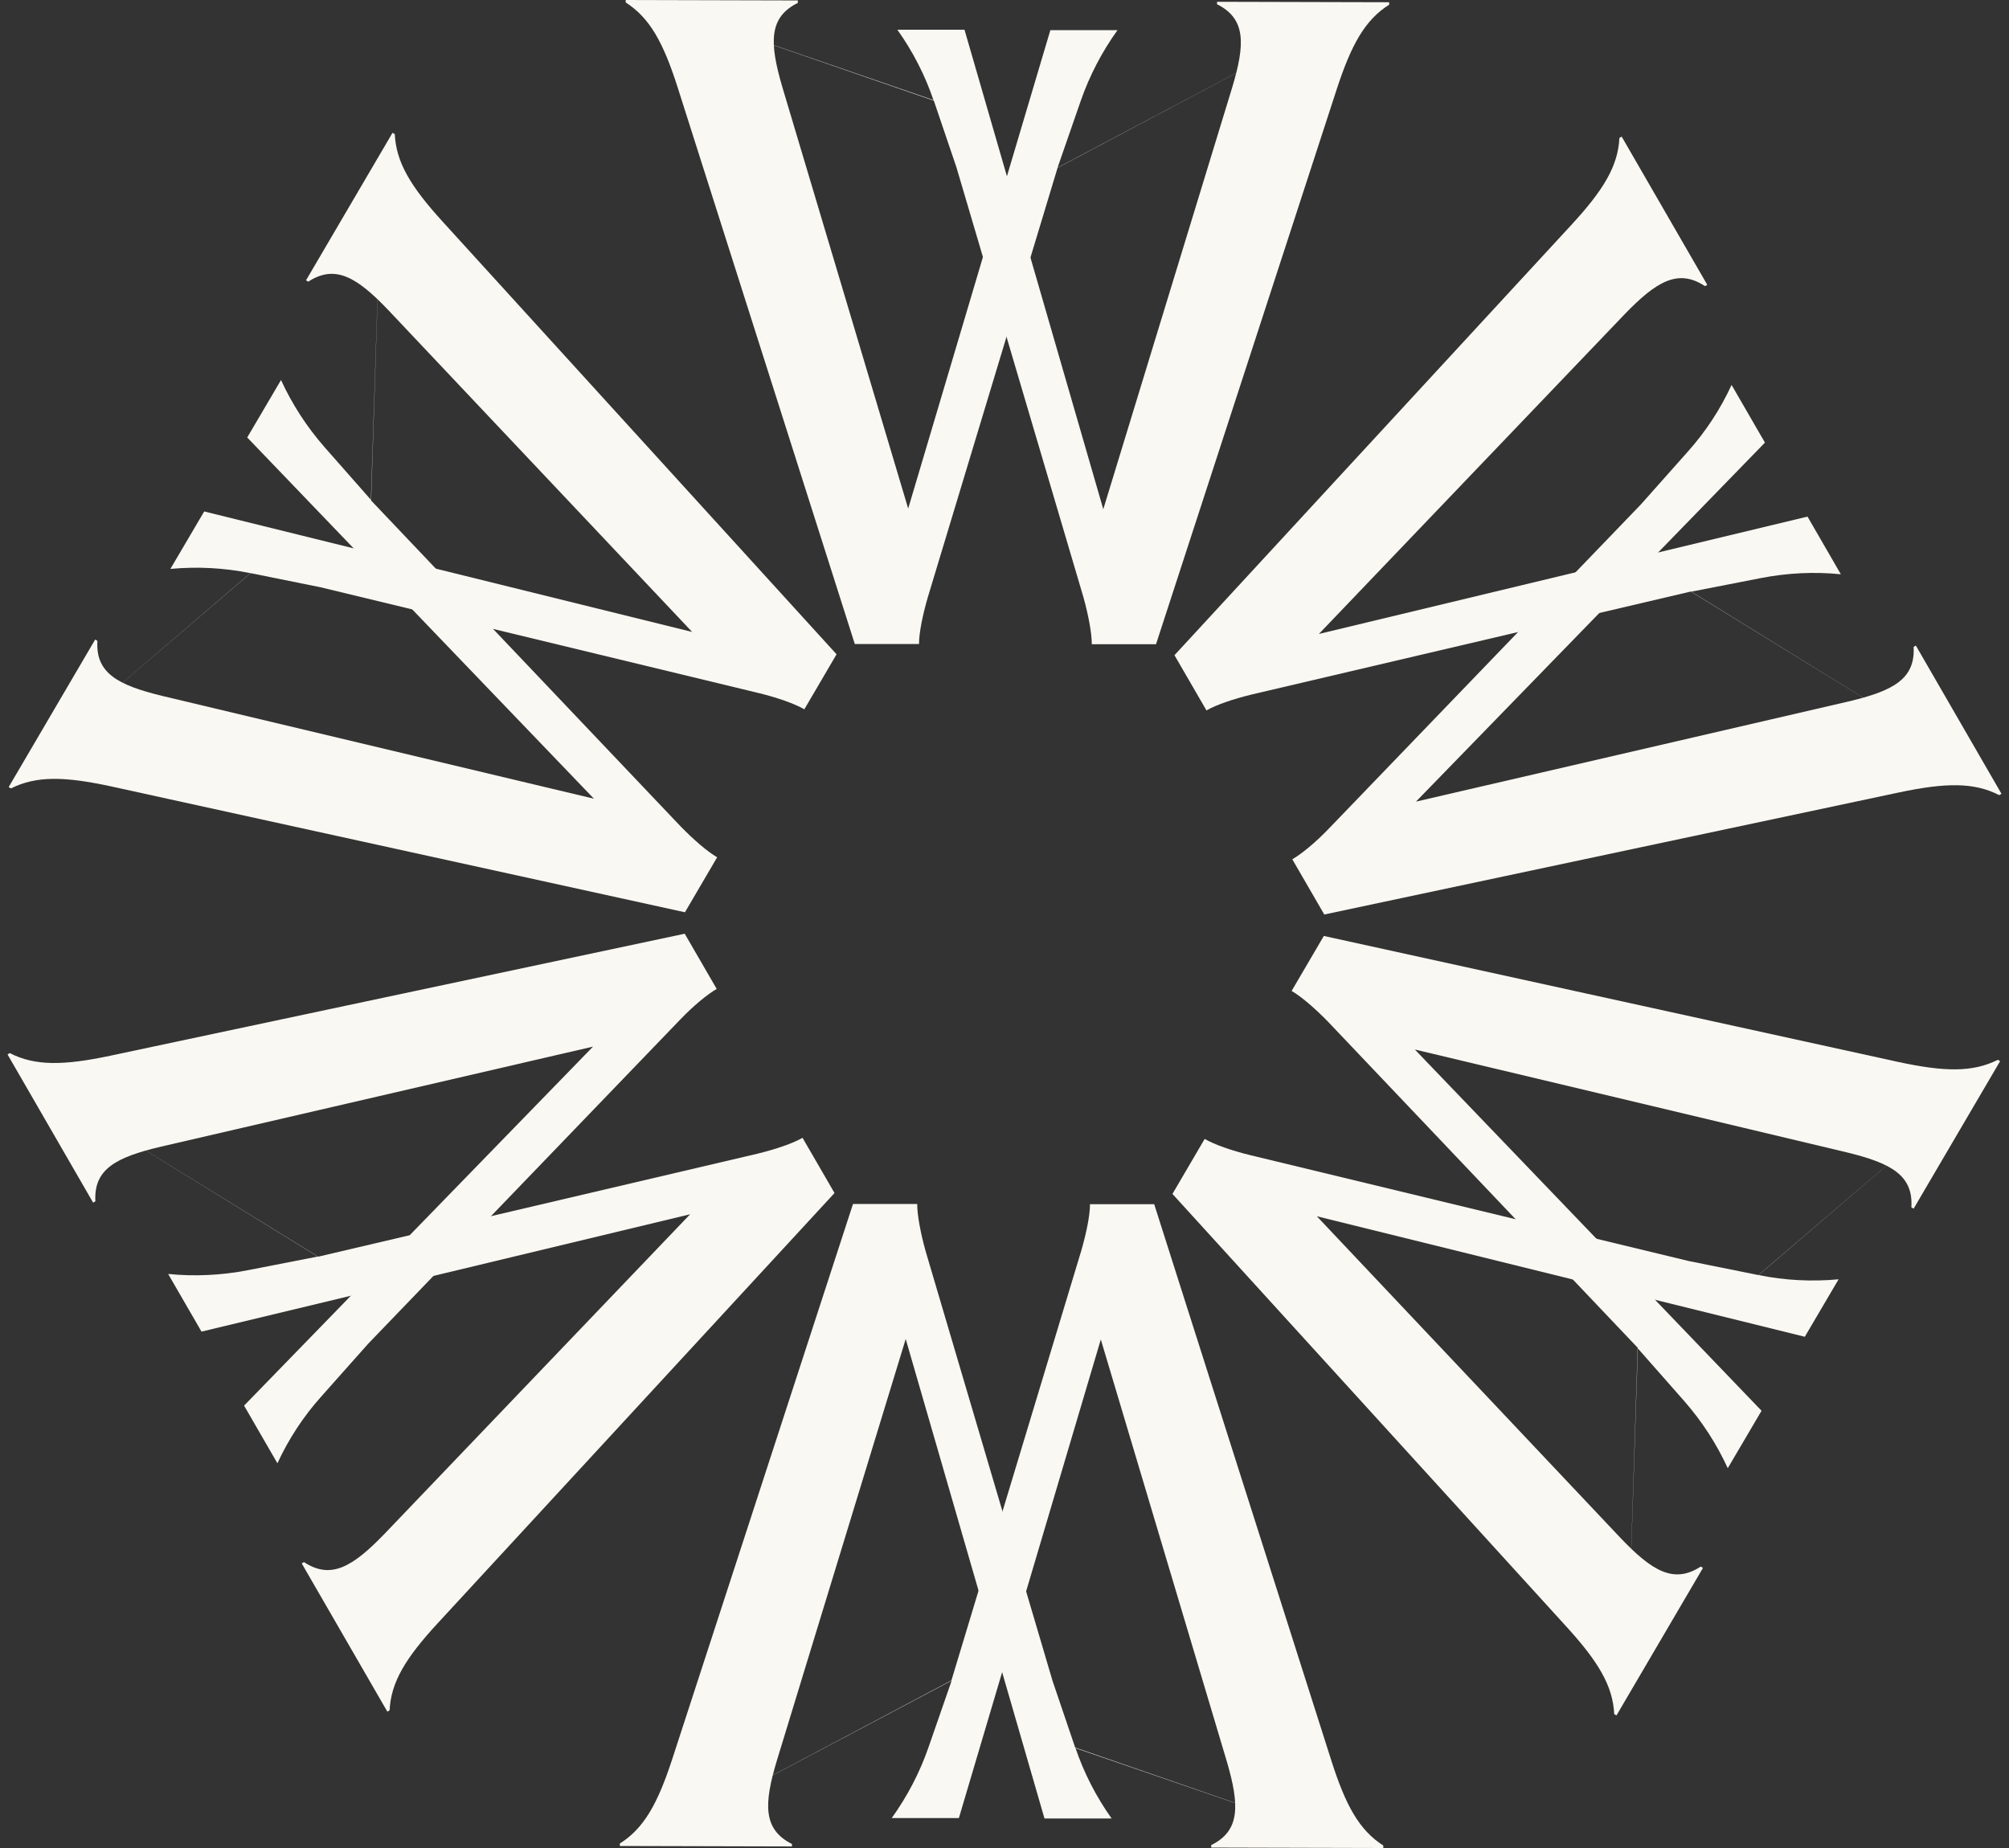
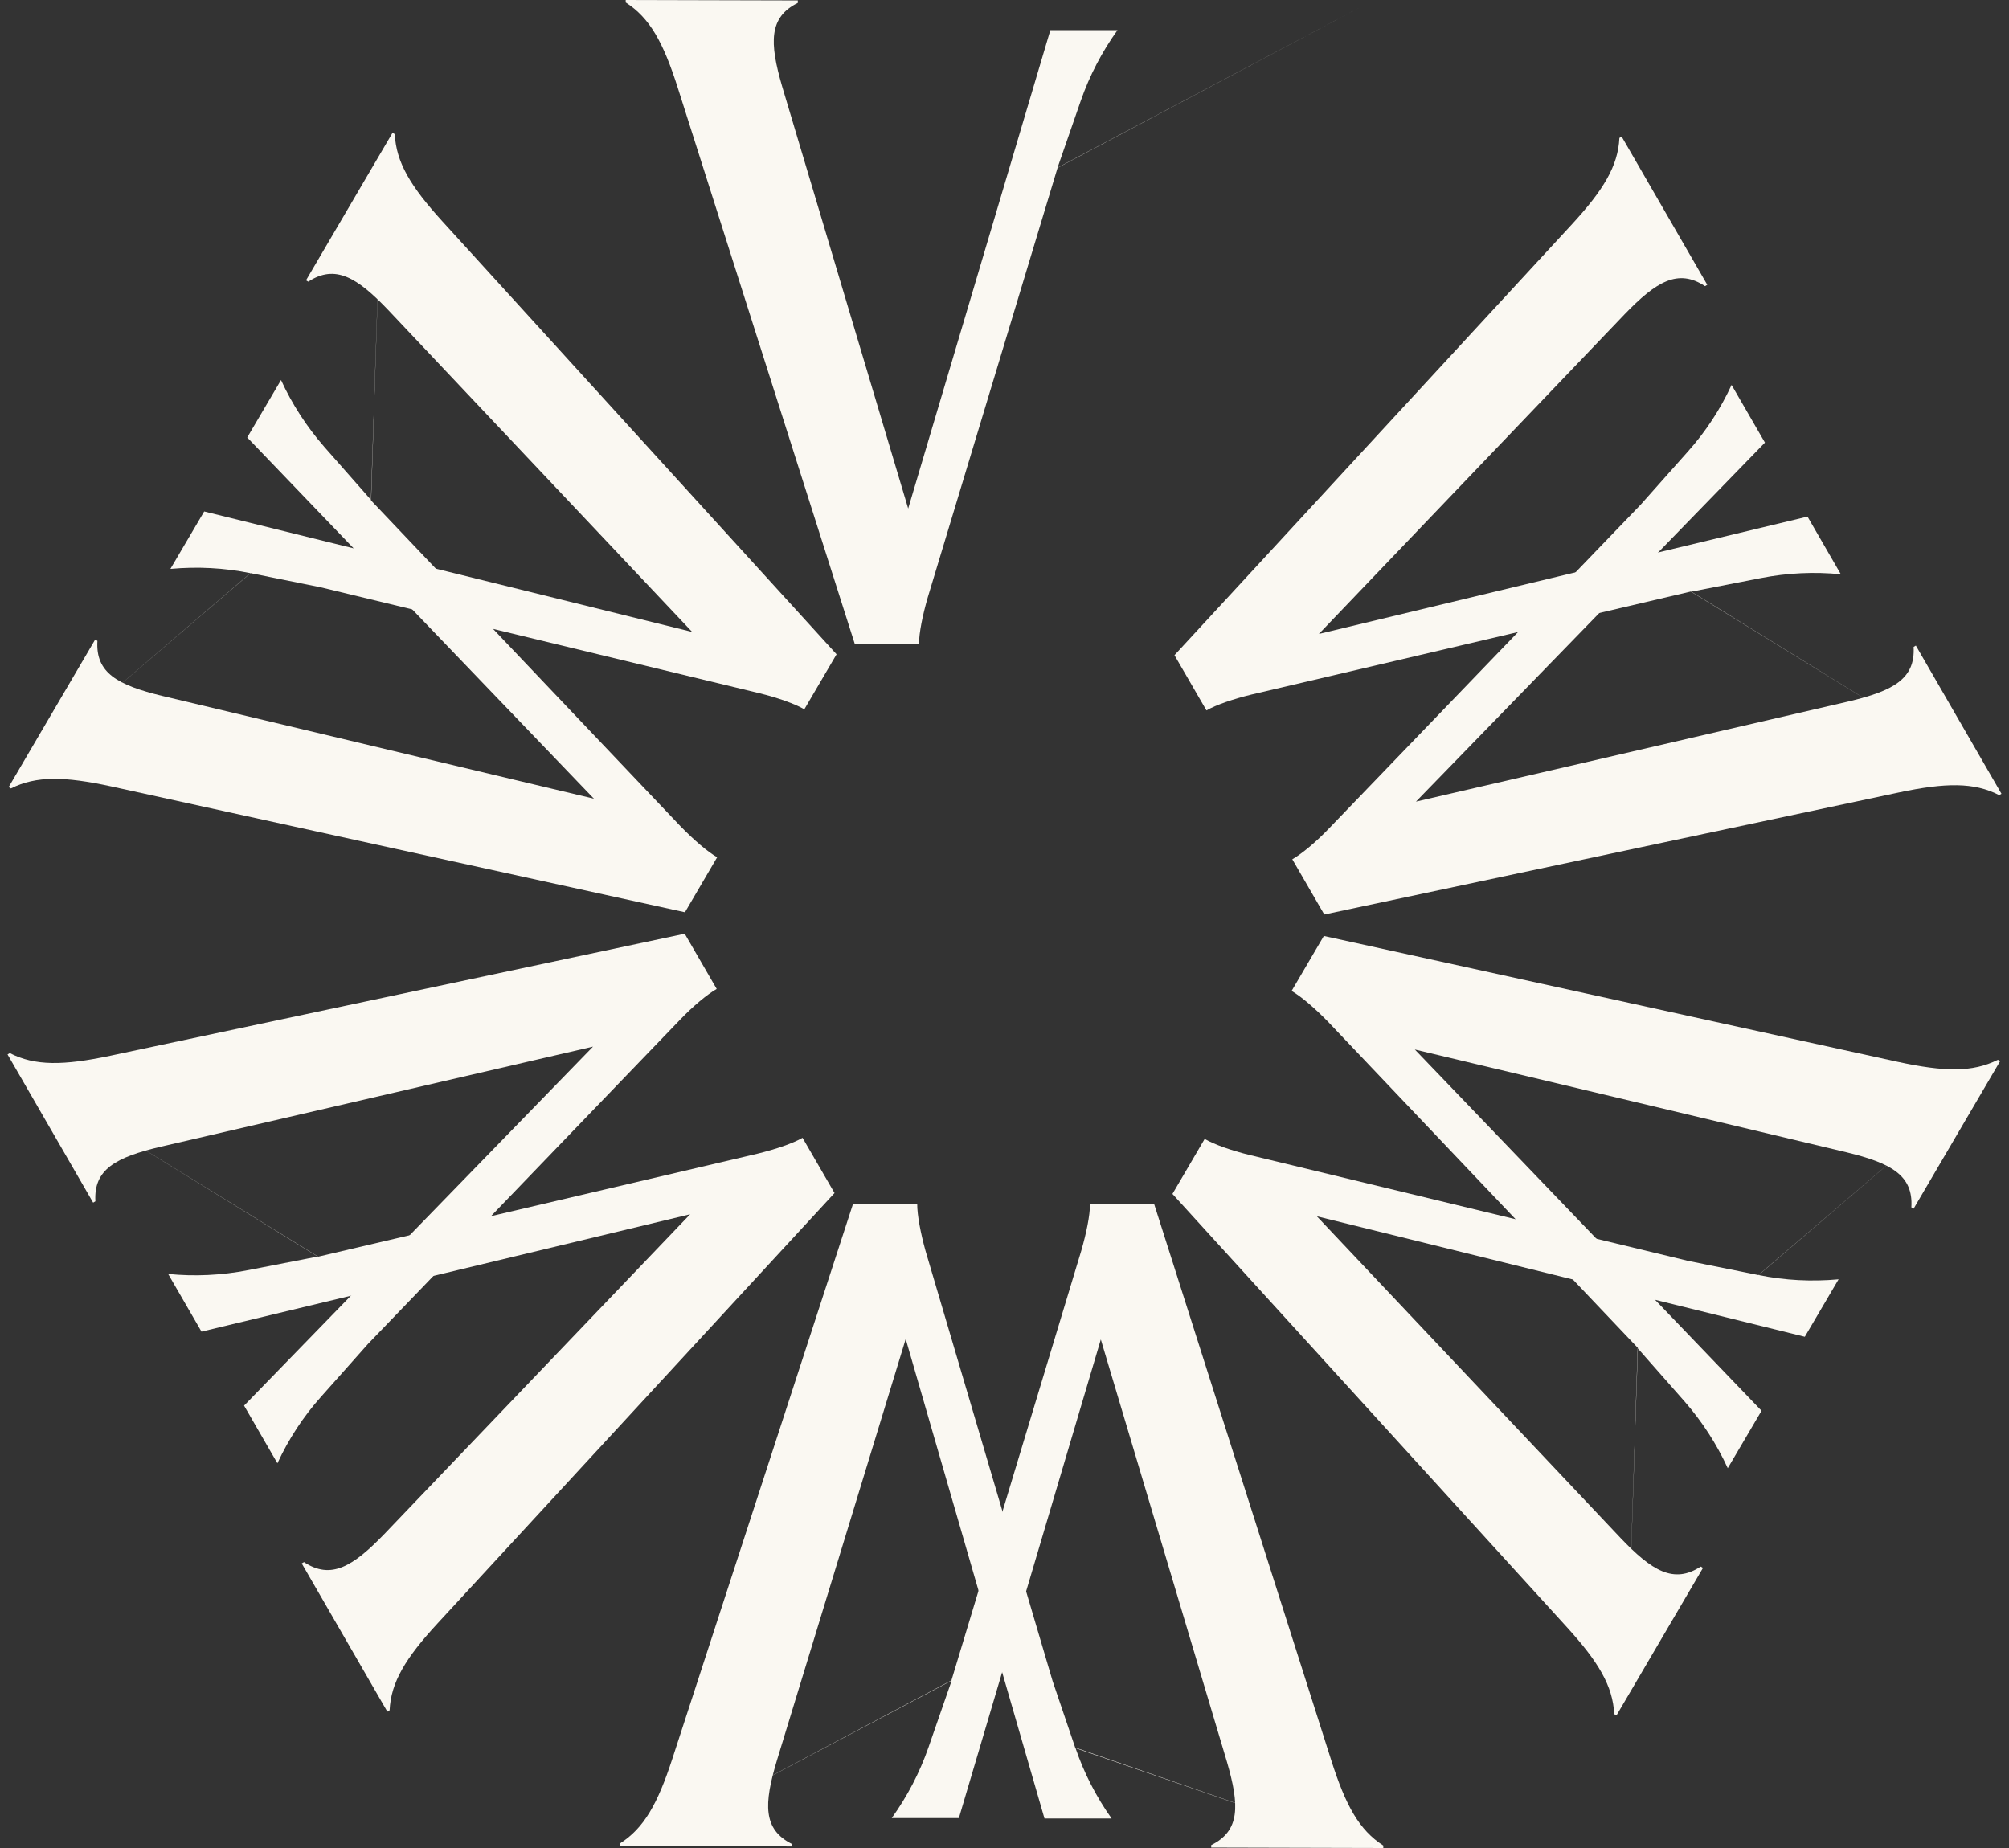
<svg xmlns="http://www.w3.org/2000/svg" width="150" height="138" viewBox="0 0 150 138" fill="none">
  <rect x="0" y="0" width="150" height="138" fill="#333333" stroke="none" />
  <path d="M48.113 137.649L71.039 125.48L80.727 93.413C81.114 92.078 81.383 90.759 81.383 89.924H86.177L99.398 131.456C100.474 134.828 101.483 136.665 103.283 137.816V138L90.433 137.967V137.783C92.602 136.715 92.552 134.812 91.61 131.573L82.191 100.024L71.594 135.763H66.582C67.742 134.144 68.667 132.375 69.323 130.488L71.056 125.497L48.113 137.649Z" fill="#FAF8F2" />
  <path d="M101.433 137.816L80.29 130.505C80.929 132.391 81.838 134.161 82.998 135.797H77.986L67.624 99.99L58.003 131.473C57.028 134.712 56.961 136.614 59.13 137.7V137.883L46.28 137.85V137.666C48.079 136.531 49.105 134.695 50.199 131.34L63.688 89.908H68.482C68.482 90.743 68.735 92.078 69.105 93.413L78.591 125.53L80.29 130.538L101.433 137.816Z" fill="#FAF8F2" />
  <path d="M1.656 80.226L23.741 93.847L56.557 86.152C57.919 85.818 59.197 85.384 59.921 84.967L62.309 89.09L32.689 121.207C30.284 123.811 29.19 125.614 29.09 127.717L28.921 127.817L22.53 116.75L22.698 116.65C24.716 117.985 26.348 116.984 28.703 114.547L51.528 90.676L15.045 99.439L12.555 95.133C14.54 95.333 16.558 95.233 18.526 94.849L23.741 93.831L1.656 80.226Z" fill="#FAF8F2" />
  <path d="M23.976 104.297C22.647 105.783 21.554 107.452 20.713 109.272L18.224 104.965L44.278 78.156L11.983 85.635C8.67 86.419 6.988 87.304 7.122 89.707L6.954 89.808L0.562 78.74L0.731 78.64C2.615 79.608 4.734 79.575 8.216 78.841L51.124 69.726L53.512 73.849C52.789 74.267 51.746 75.135 50.788 76.136L27.492 100.341L23.976 104.297Z" fill="#FAF8F2" />
  <path d="M28.534 11.585L27.693 37.359L50.821 61.714C51.797 62.715 52.823 63.6 53.546 64.017L51.141 68.124L8.3 58.725C4.818 57.974 2.715 57.924 0.815 58.876L0.647 58.776L7.106 47.758L7.274 47.858C7.122 50.262 8.804 51.164 12.101 51.965L44.345 59.644L18.459 32.668L20.982 28.378C21.806 30.181 22.9 31.867 24.212 33.369L27.71 37.342L28.534 11.585Z" fill="#FAF8F2" />
  <path d="M1.74 57.323L18.695 42.8C16.727 42.4 14.725 42.3 12.723 42.483L15.246 38.193L51.679 47.191L29.005 23.17C26.667 20.716 25.036 19.714 23.017 21.033L22.849 20.933L29.308 9.916L29.476 10.016C29.577 12.119 30.654 13.922 33.042 16.543L62.461 48.86L60.055 52.967C59.332 52.549 58.054 52.099 56.691 51.765L23.926 43.852L18.711 42.8L1.74 57.323Z" fill="#FAF8F2" />
  <path d="M101.887 0.367L78.961 12.536L69.273 44.603C68.886 45.939 68.617 47.258 68.617 48.092H63.823L50.602 6.544C49.526 3.172 48.517 1.335 46.717 0.184V0L59.568 0.033V0.217C57.398 1.285 57.448 3.188 58.39 6.427L67.809 37.976L78.423 2.254H83.435C82.275 3.873 81.35 5.642 80.694 7.528L78.961 12.52L101.887 0.367Z" fill="#FAF8F2" />
-   <path d="M48.567 0.2L69.71 7.512C69.071 5.625 68.163 3.856 67.002 2.22H72.014L82.376 38.026L91.997 6.544C92.972 3.305 93.04 1.402 90.87 0.317V0.134L103.72 0.167V0.351C101.921 1.486 100.895 3.322 99.801 6.677L86.312 48.109H81.518C81.518 47.274 81.266 45.939 80.895 44.603L71.409 12.486L69.71 7.478L48.567 0.2Z" fill="#FAF8F2" />
  <path d="M148.344 57.791L126.26 44.169L93.443 51.865C92.081 52.199 90.803 52.633 90.079 53.05L87.691 48.927L117.311 16.81C119.716 14.206 120.81 12.403 120.911 10.3L121.079 10.199L127.471 21.267L127.302 21.367C125.284 20.032 123.652 21.033 121.298 23.47L98.473 47.341L134.956 38.577L137.445 42.884C135.46 42.684 133.442 42.784 131.474 43.168L126.26 44.186L148.344 57.791Z" fill="#FAF8F2" />
  <path d="M126.024 33.72C127.353 32.234 128.446 30.565 129.287 28.745L131.777 33.052L105.722 59.861L138.017 52.382C141.33 51.598 143.012 50.713 142.878 48.309L143.046 48.209L149.438 59.276L149.269 59.377C147.386 58.408 145.266 58.442 141.785 59.176L98.876 68.291L96.488 64.167C97.211 63.75 98.254 62.882 99.213 61.88L122.509 37.676L126.024 33.72Z" fill="#FAF8F2" />
  <path d="M121.449 126.432L122.29 100.658L99.162 76.303C98.187 75.302 97.161 74.417 96.437 73.999L98.843 69.893L141.684 79.291C145.165 80.042 147.268 80.092 149.169 79.141L149.337 79.241L142.878 90.258L142.71 90.158C142.861 87.754 141.179 86.853 137.882 86.052L105.638 78.373L131.524 105.349L129.001 109.639C128.177 107.836 127.084 106.15 125.772 104.648L122.273 100.675L121.449 126.432Z" fill="#FAF8F2" />
  <path d="M148.26 80.693L131.306 95.216C133.274 95.617 135.275 95.717 137.277 95.533L134.754 99.823L98.321 90.826L120.995 114.847C123.333 117.301 124.964 118.302 126.983 116.984L127.151 117.084L120.692 128.101L120.524 128.001C120.423 125.898 119.346 124.095 116.958 121.474L87.54 89.157L89.945 85.05C90.668 85.468 91.946 85.918 93.309 86.252L126.074 94.165L131.289 95.216L148.26 80.693Z" fill="#FAF8F2" />
</svg>